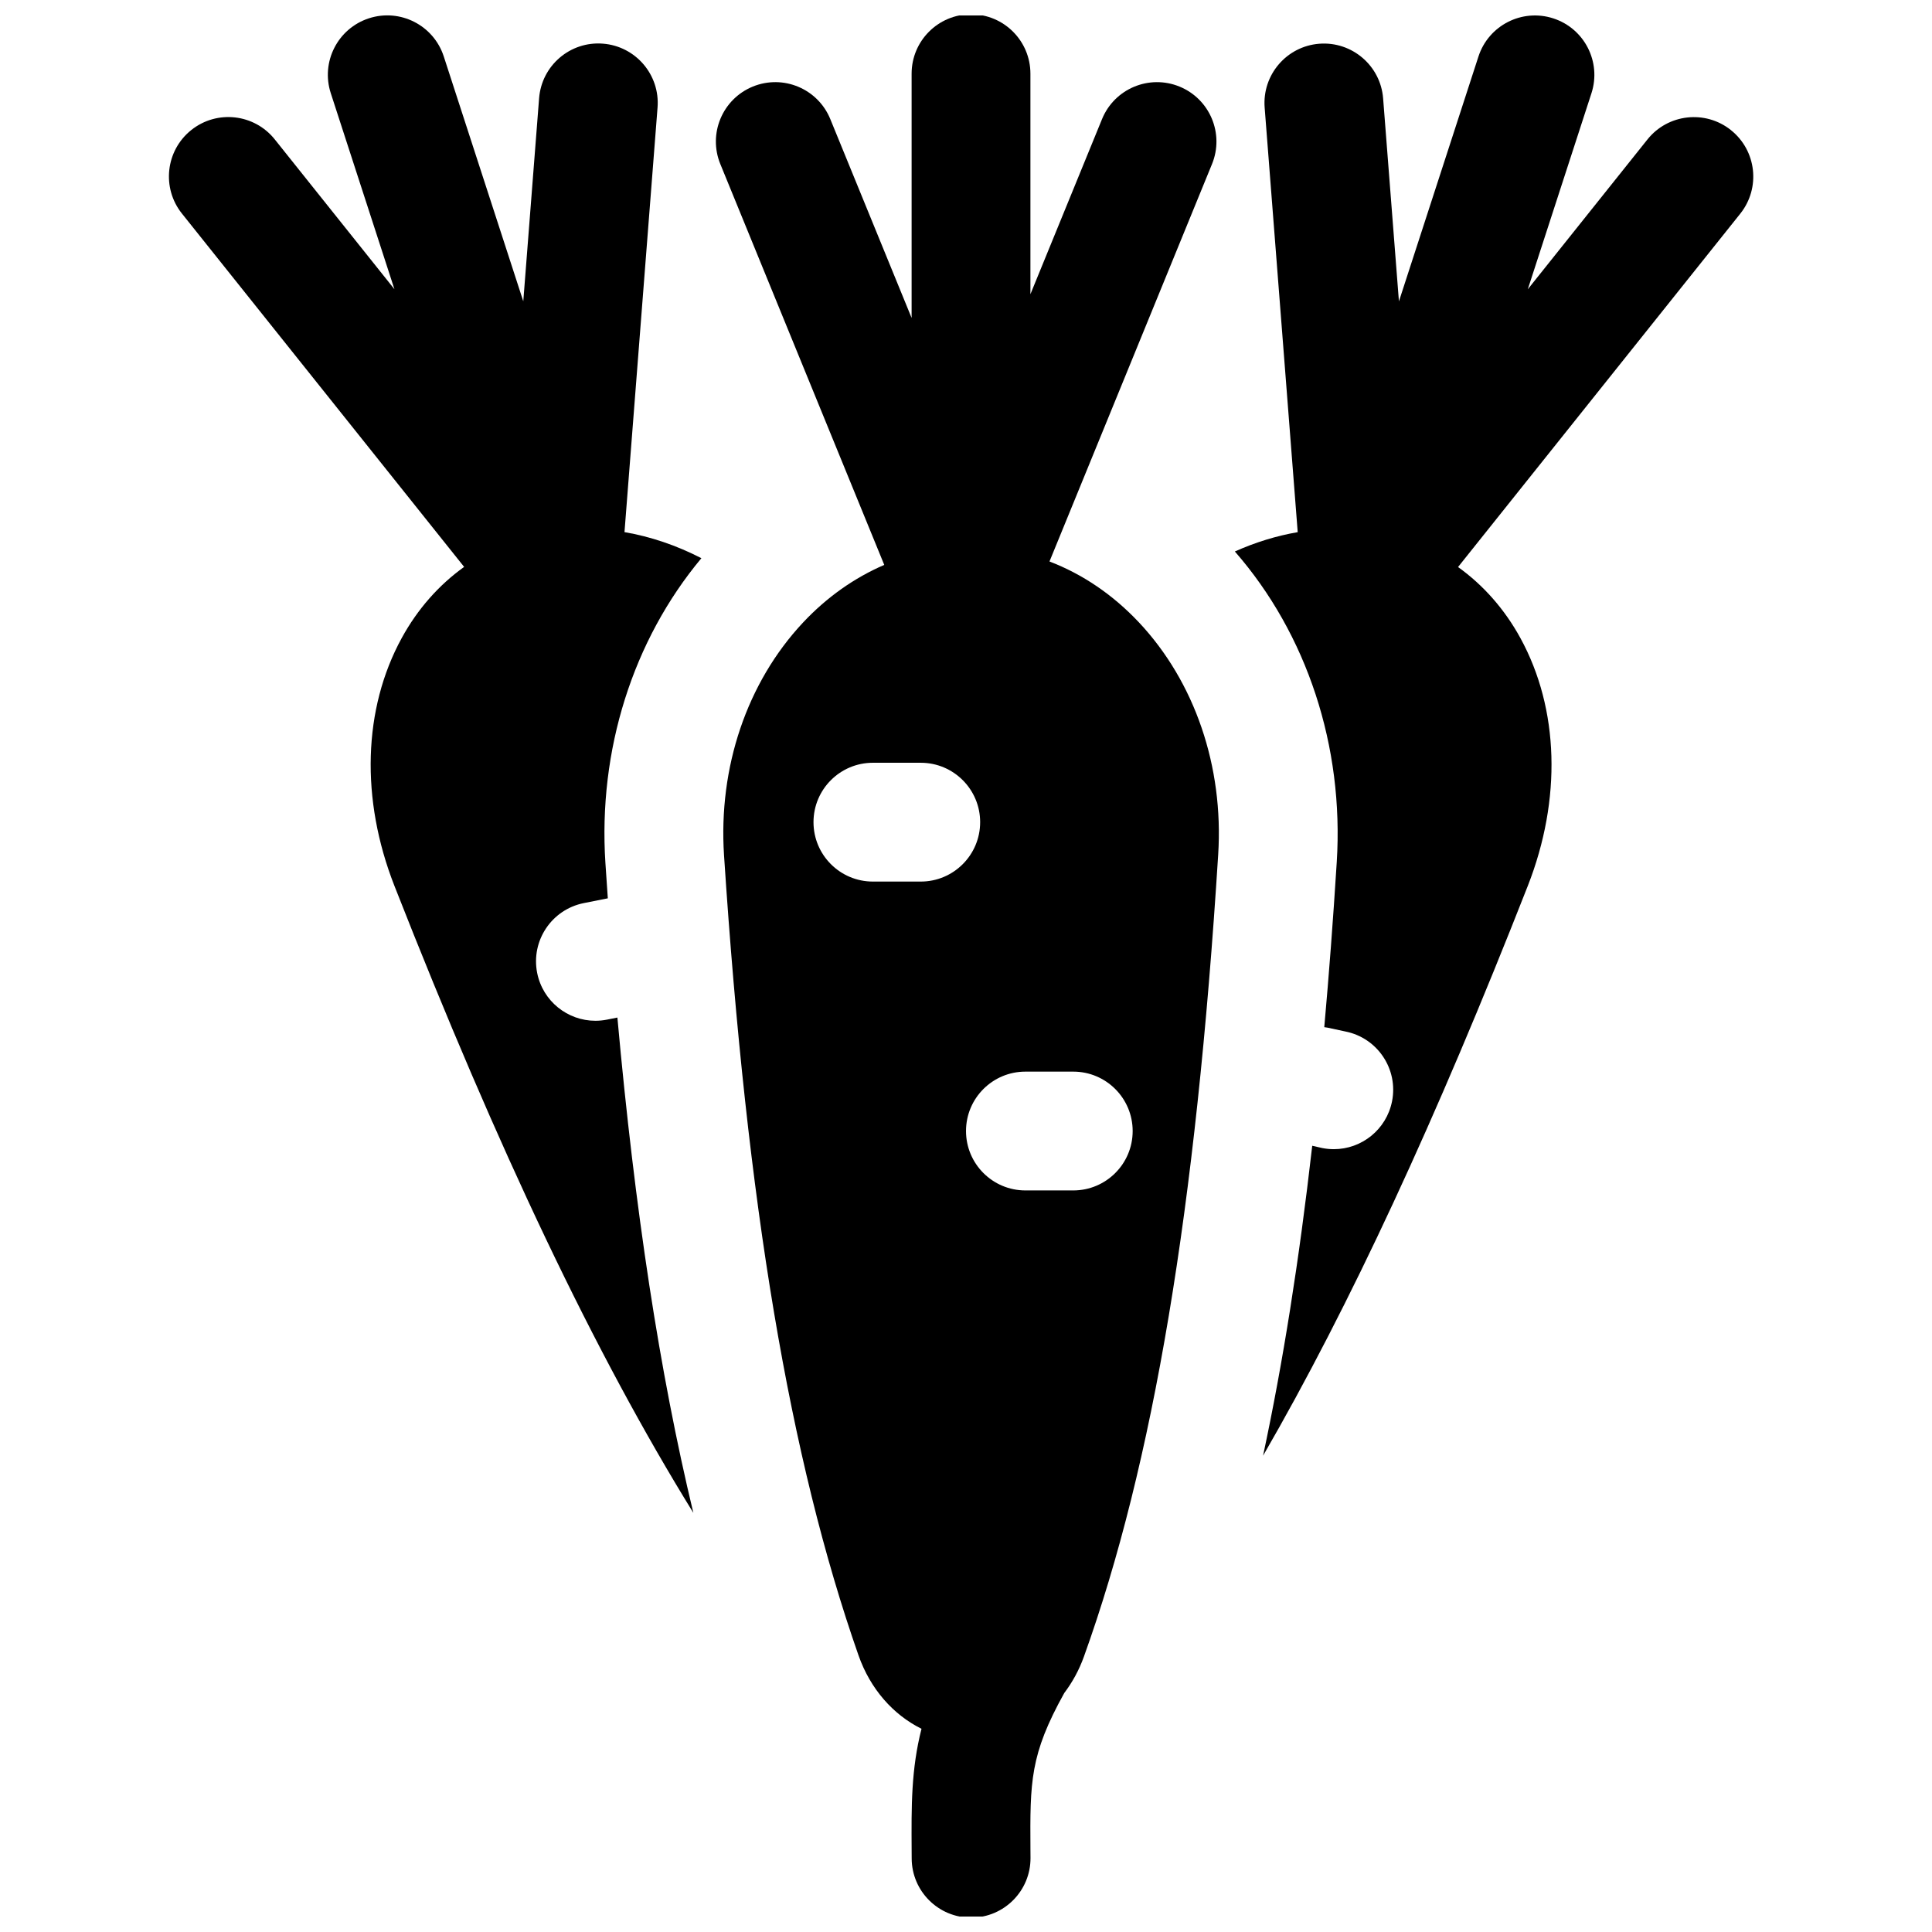
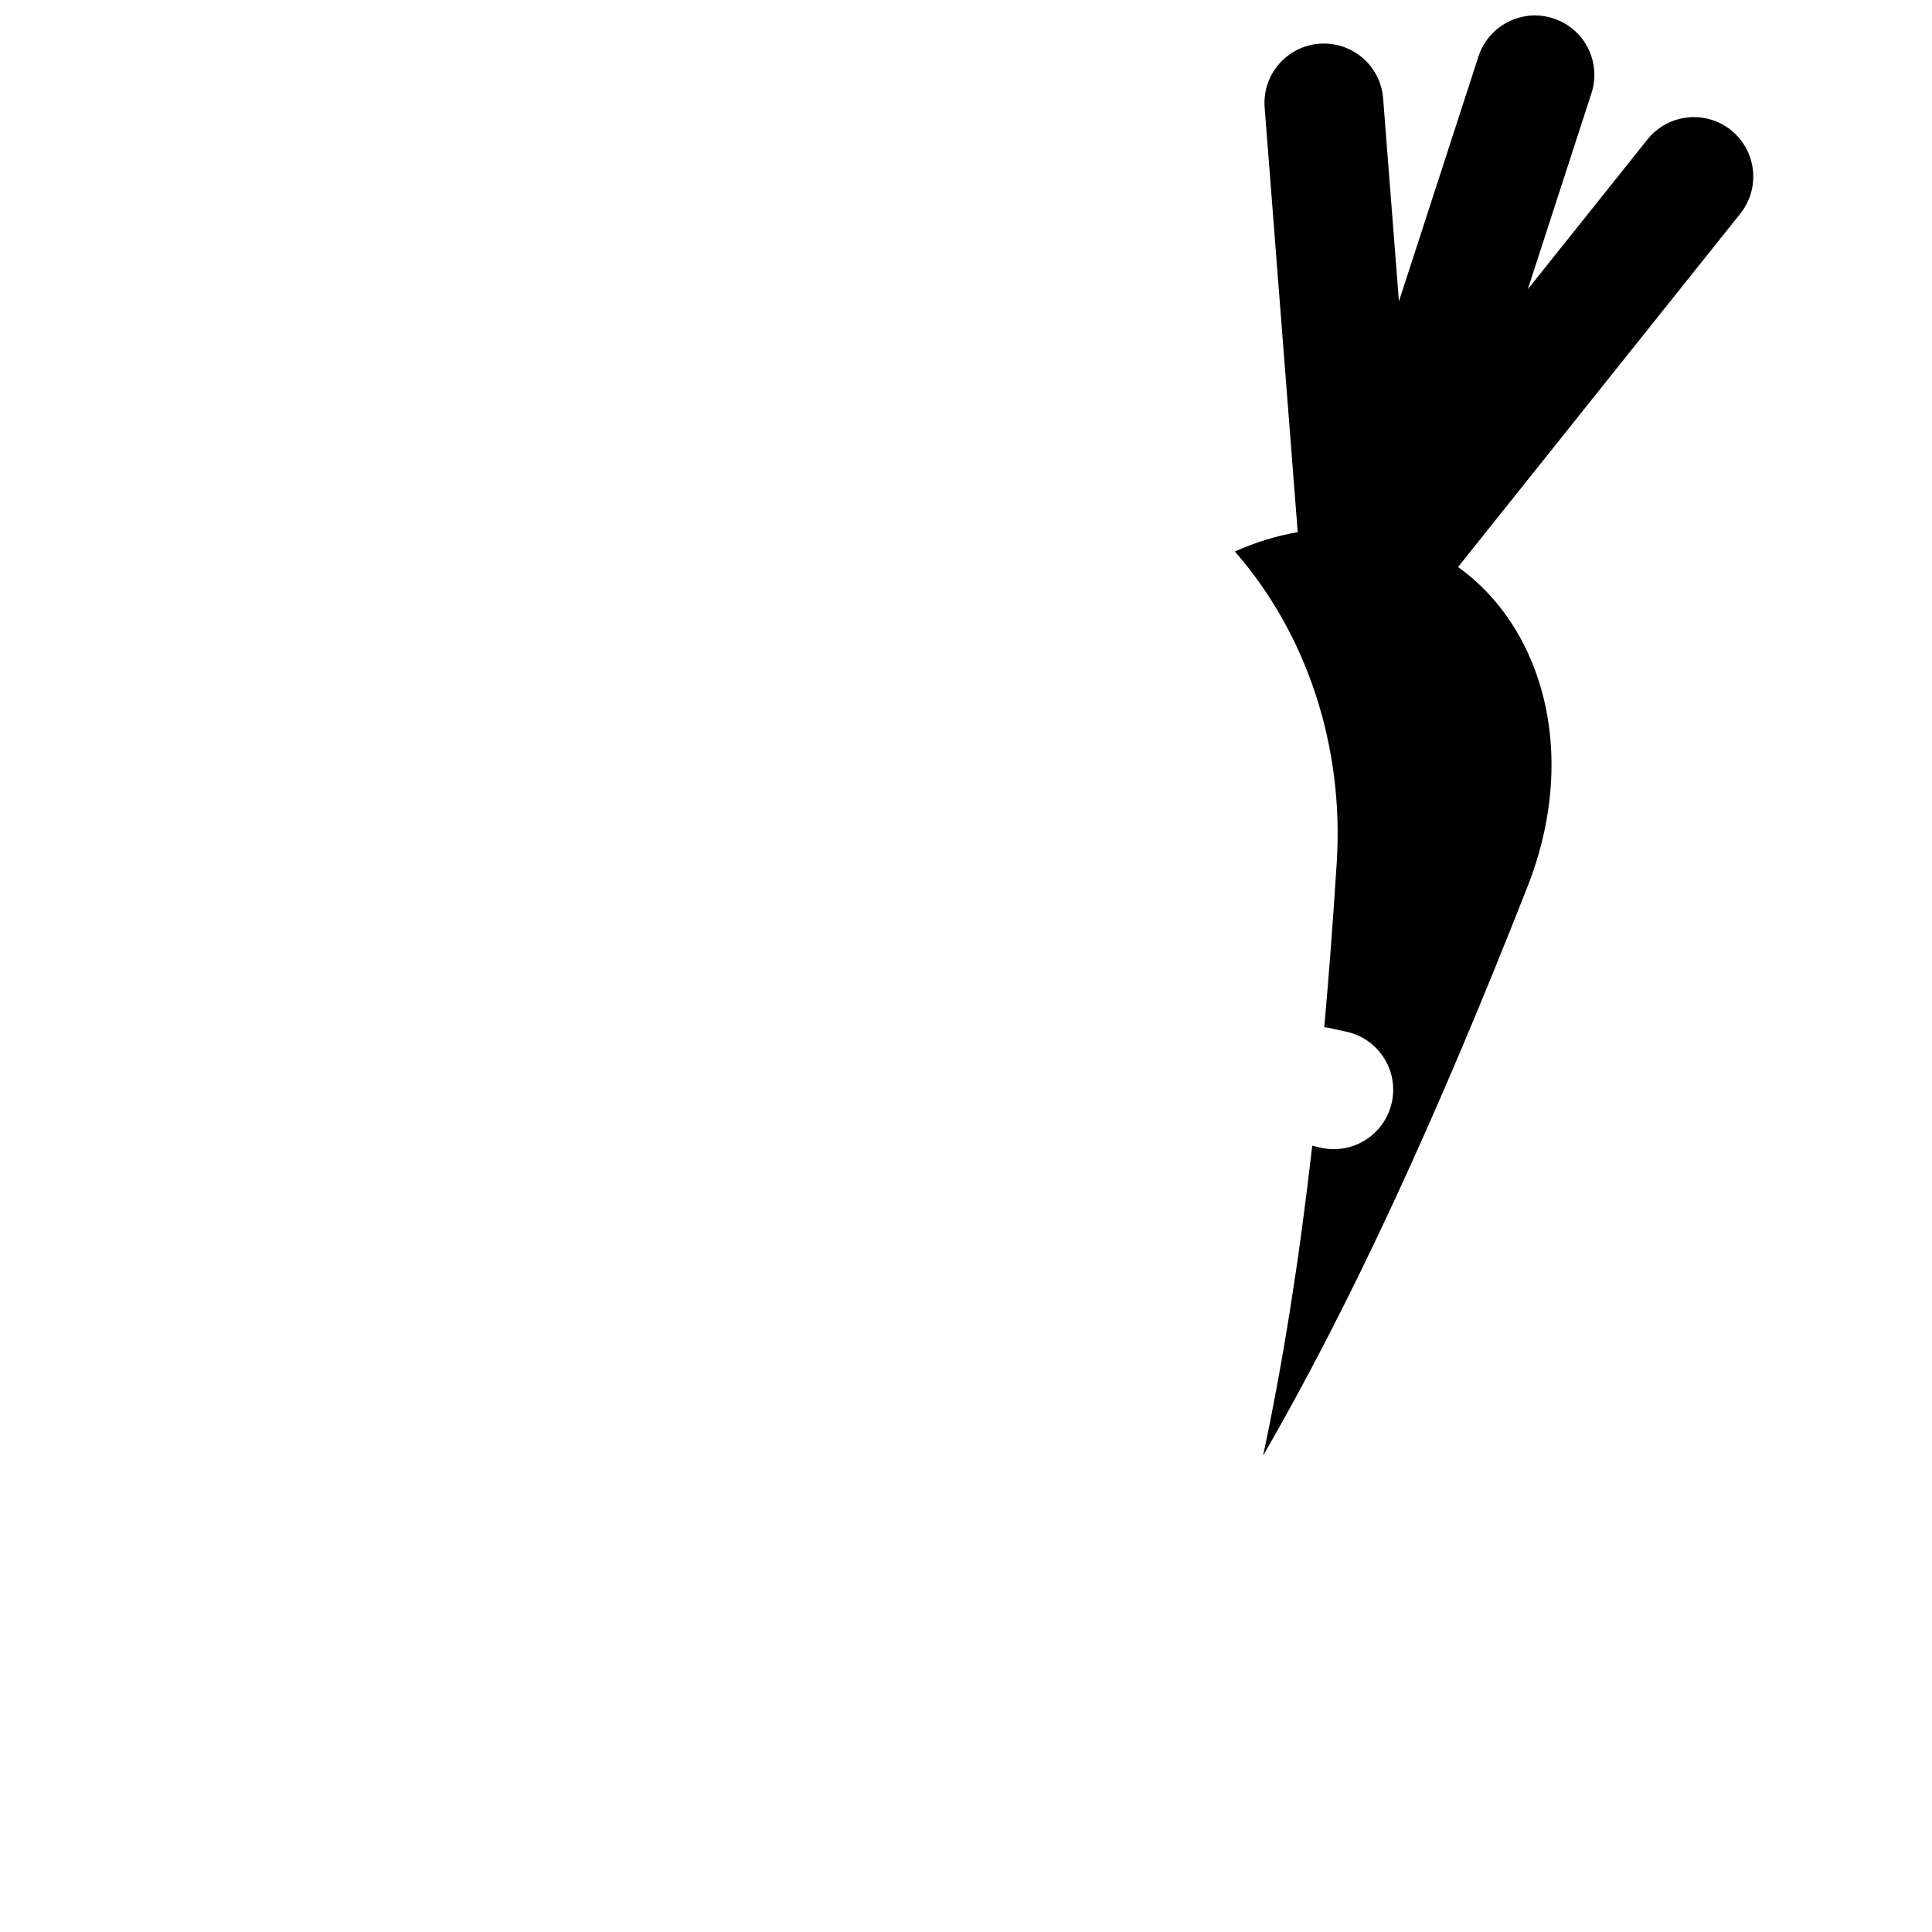
<svg xmlns="http://www.w3.org/2000/svg" width="800px" height="800px" version="1.1" viewBox="144 144 512 512">
  <defs>
    <clipPath id="c">
      <path d="m471 148.09h138v381.91h-138z" />
    </clipPath>
    <clipPath id="b">
-       <path d="m188 148.09h142v396.91h-142z" />
-     </clipPath>
+       </clipPath>
    <clipPath id="a">
-       <path d="m333 148.09h135v503.81h-135z" />
-     </clipPath>
+       </clipPath>
  </defs>
  <g>
    <g clip-path="url(#c)">
      <path d="m602.72 178.48c-6.793-5.426-16.699-4.316-22.129 2.477l-31.711 39.707 16.871-51.957c2.684-8.27-1.84-17.152-10.113-19.836-8.27-2.688-17.152 1.844-19.836 10.113l-21.07 64.883-4.191-53.805c-0.676-8.672-8.262-15.141-16.918-14.473-8.668 0.676-15.148 8.25-14.477 16.918l8.762 112.52c-5.606 0.961-11.203 2.68-16.656 5.121 19.109 21.871 28.926 51.633 27.004 82.285-0.957 15.238-2.059 29.812-3.309 43.777 0.281 0.039 0.562 0.066 0.848 0.125l4.742 1.02c8.527 1.695 14.066 9.984 12.367 18.512-1.492 7.492-8.066 12.676-15.426 12.676-1.02 0-2.051-0.098-3.09-0.305l-2.633-0.598c-3.469 30.406-7.785 57.617-13.031 82.137 22.957-39.68 45.82-88.984 70.148-150.98 9.02-22.984 8.316-46.918-1.926-65.66-4.211-7.703-9.848-14.07-16.547-18.867l74.789-93.641c5.434-6.809 4.324-16.715-2.469-22.141z" />
    </g>
    <g clip-path="url(#b)">
      <path d="m304.87 414.21c-1.039 0.207-2.07 0.305-3.09 0.305-7.356 0-13.934-5.184-15.426-12.676-1.695-8.527 3.84-16.816 12.371-18.512l6.352-1.262c-0.219-3.09-0.434-6.195-0.637-9.34-1.961-29.922 7.266-59.023 25.434-80.797-6.609-3.406-13.488-5.727-20.379-6.91l8.762-112.53c0.676-8.668-5.805-16.242-14.473-16.918-8.688-0.688-16.242 5.805-16.918 14.473l-4.191 53.805-21.07-64.883c-2.684-8.27-11.57-12.801-19.836-10.113-8.27 2.684-12.797 11.566-10.113 19.836l16.871 51.957-31.711-39.703c-5.426-6.793-15.332-7.906-22.129-2.477-6.793 5.426-7.902 15.332-2.477 22.129l74.789 93.641c-6.699 4.801-12.336 11.164-16.547 18.867-10.246 18.742-10.945 42.672-1.926 65.66 27.531 70.156 53.184 124.06 79.219 166.16-8.91-37.027-15.504-80.113-20.129-131.26z" />
    </g>
    <g clip-path="url(#a)">
-       <path d="m445.82 308.93c-6.887-7.332-14.965-12.789-23.695-16.133l43.07-105.32c3.293-8.047-0.566-17.242-8.613-20.531-8.051-3.293-17.242 0.566-20.531 8.613l-18.98 46.41v-58.441c0-8.695-7.047-15.742-15.742-15.742-8.695 0-15.742 7.051-15.742 15.742v64.727l-21.551-52.699c-3.293-8.047-12.484-11.902-20.531-8.613-8.047 3.293-11.906 12.484-8.613 20.531l43.445 106.23c-7.902 3.402-15.223 8.551-21.535 15.289-14.828 15.836-22.457 38.309-20.926 61.664 6.07 92.582 17.395 159.95 35.633 212.01 3.121 8.914 9.18 15.758 16.699 19.477-2.742 10.785-2.688 20.352-2.613 32.281l0.012 2.113c0.047 8.668 7.086 15.66 15.742 15.66h0.086c8.695-0.047 15.707-7.137 15.66-15.828l-0.016-2.137c-0.113-18.141-0.148-25.168 8.969-41.574 2.141-2.828 3.914-6.051 5.195-9.617 18.391-51.133 29.699-118.69 35.594-212.61 1.461-23.309-6.199-45.73-21.016-61.508zm-57.812 68.695h-12.68c-8.695 0-15.742-7.051-15.742-15.742 0-8.695 7.051-15.742 15.742-15.742h12.68c8.695 0 15.742 7.051 15.742 15.742 0 8.691-7.051 15.742-15.742 15.742zm40.418 81.852h-12.68c-8.695 0-15.742-7.051-15.742-15.742 0-8.695 7.047-15.742 15.742-15.742h12.68c8.695 0 15.742 7.051 15.742 15.742 0.004 8.691-7.047 15.742-15.742 15.742z" />
-     </g>
+       </g>
  </g>
</svg>